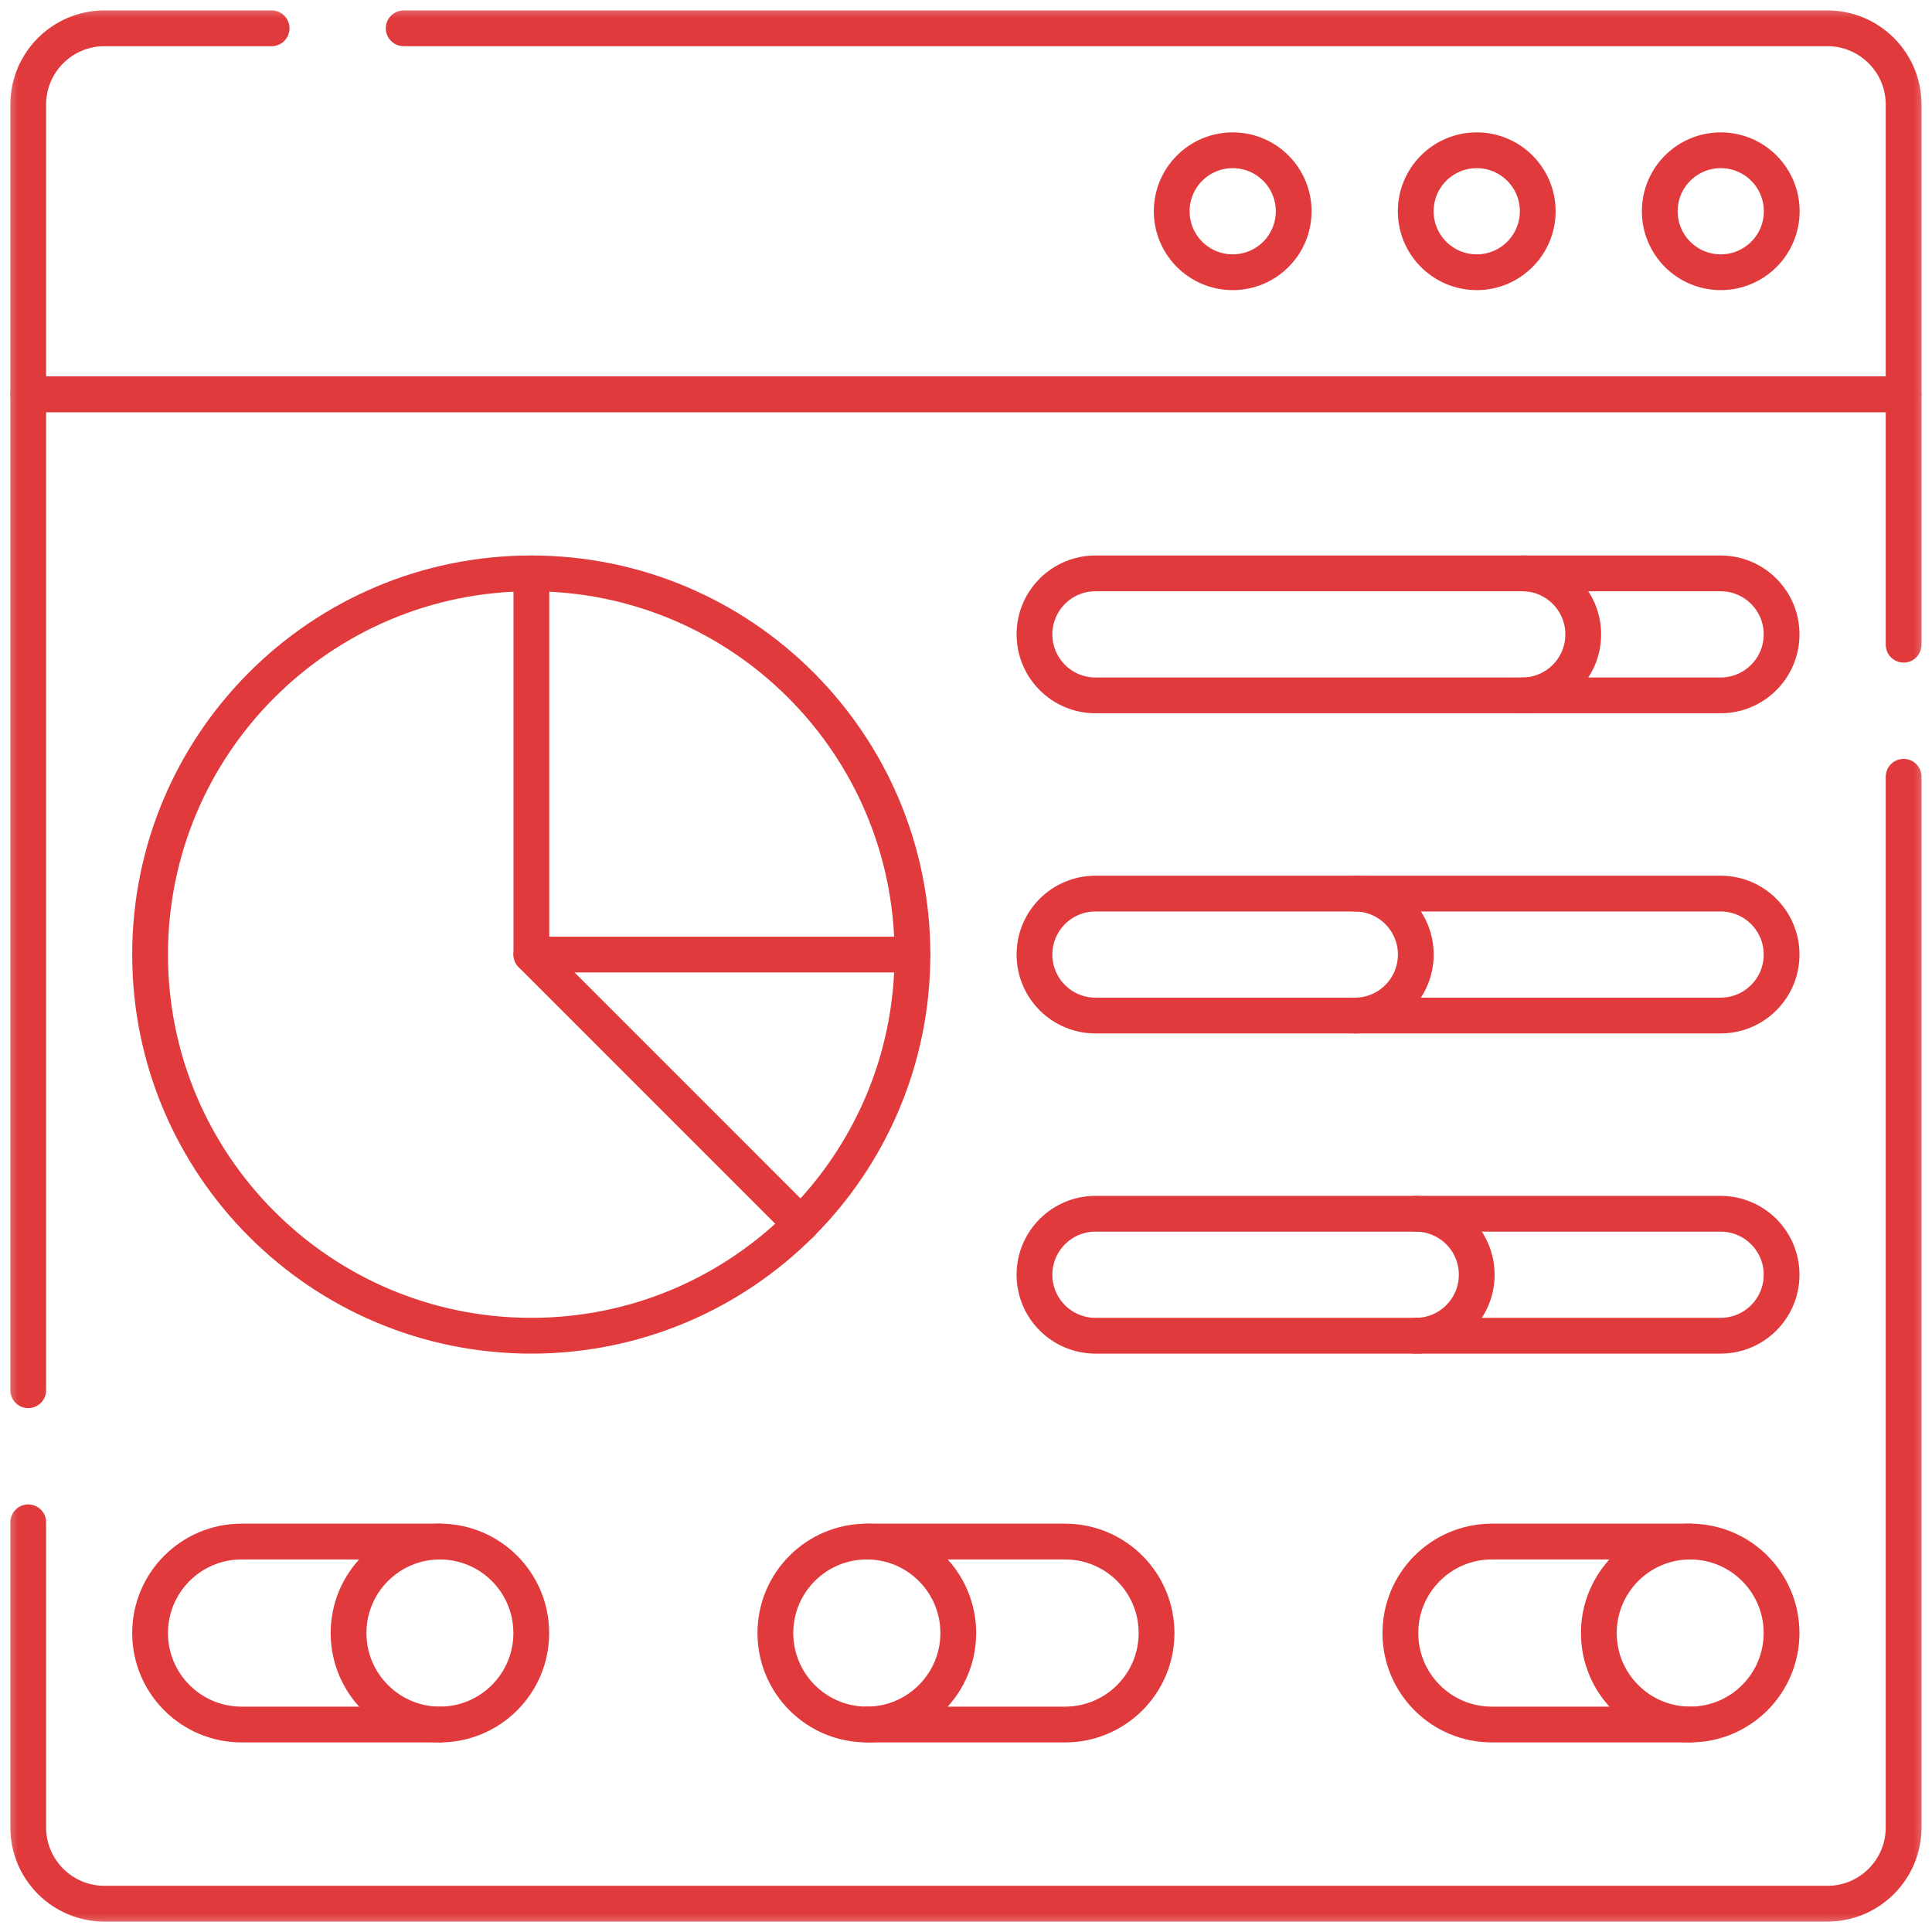
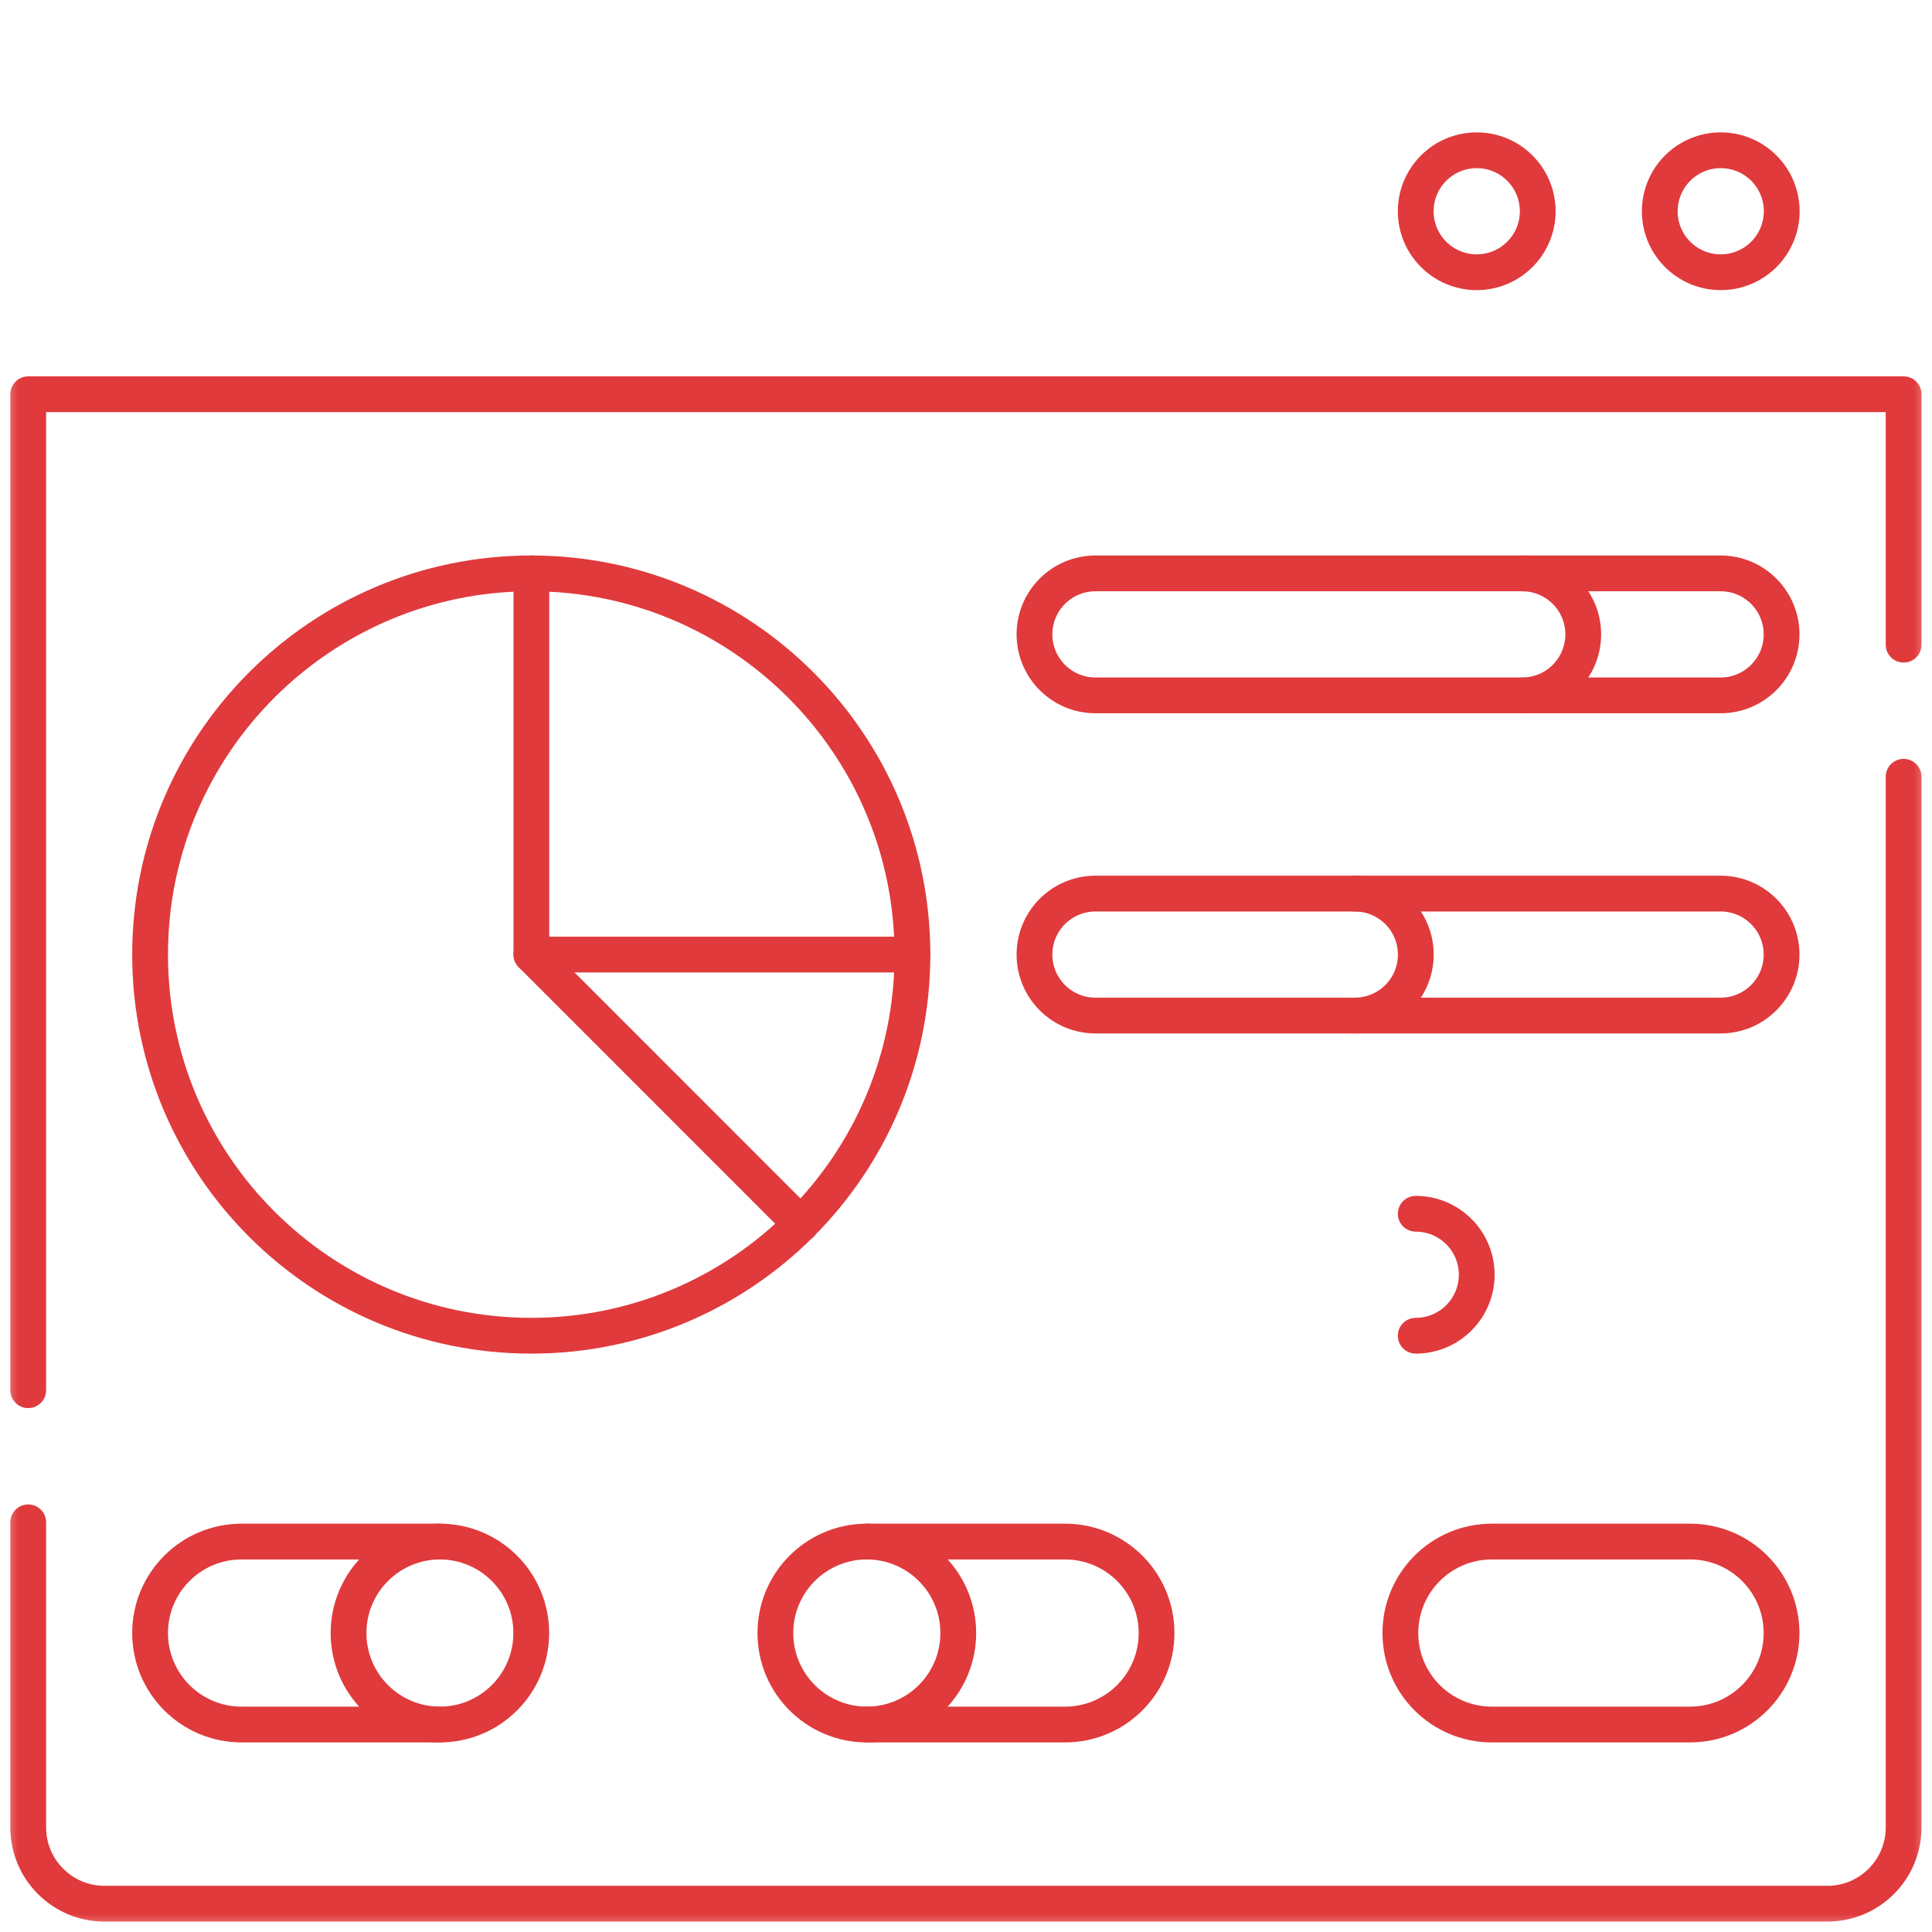
<svg xmlns="http://www.w3.org/2000/svg" width="54" height="54" viewBox="0 0 54 54" fill="none">
  <g clip-path="url(#clip0_5272_9593)">
    <mask id="mask0_5272_9593" style="mask-type:luminance" maskUnits="userSpaceOnUse" x="0" y="0" width="54" height="54">
      <path d="M0 3.8147e-06H54V54H0V3.8147e-06Z" fill="white" />
    </mask>
    <g mask="url(#mask0_5272_9593)">
-       <path d="M11.283 0.791H51.077C52.252 0.791 53.207 1.746 53.207 2.922V11.02H0.789V2.922C0.789 1.746 1.744 0.791 2.92 0.791H7.592" stroke="#E03A3C" stroke-miterlimit="10" stroke-linecap="round" stroke-linejoin="round" />
      <path d="M0.789 38.857V11.019H53.207V18.019" stroke="#E03A3C" stroke-miterlimit="10" stroke-linecap="round" stroke-linejoin="round" />
      <path d="M53.207 21.711V51.078C53.207 52.255 52.252 53.209 51.077 53.209H2.92C1.744 53.209 0.789 52.255 0.789 51.078V42.549" stroke="#E03A3C" stroke-miterlimit="10" stroke-linecap="round" stroke-linejoin="round" />
      <path d="M49.8 5.905C49.8 6.846 49.037 7.609 48.095 7.609C47.154 7.609 46.391 6.846 46.391 5.905C46.391 4.963 47.154 4.2 48.095 4.2C49.037 4.2 49.8 4.963 49.8 5.905Z" stroke="#E03A3C" stroke-miterlimit="10" stroke-linecap="round" stroke-linejoin="round" />
      <path d="M42.98 5.905C42.98 6.846 42.216 7.609 41.275 7.609C40.334 7.609 39.57 6.846 39.57 5.905C39.57 4.963 40.334 4.2 41.275 4.2C42.216 4.2 42.98 4.963 42.98 5.905Z" stroke="#E03A3C" stroke-miterlimit="10" stroke-linecap="round" stroke-linejoin="round" />
-       <path d="M36.159 5.905C36.159 6.846 35.396 7.609 34.455 7.609C33.513 7.609 32.75 6.846 32.75 5.905C32.75 4.963 33.513 4.2 34.455 4.2C35.396 4.2 36.159 4.963 36.159 5.905Z" stroke="#E03A3C" stroke-miterlimit="10" stroke-linecap="round" stroke-linejoin="round" />
      <path d="M14.852 26.681L22.385 34.215" stroke="#E03A3C" stroke-miterlimit="10" stroke-linecap="round" stroke-linejoin="round" />
      <path d="M25.503 26.68C25.503 32.564 20.733 37.334 14.849 37.334C8.965 37.334 4.195 32.564 4.195 26.68C4.195 20.796 8.965 16.026 14.849 16.026C20.733 16.026 25.503 20.796 25.503 26.68Z" stroke="#E03A3C" stroke-miterlimit="10" stroke-linecap="round" stroke-linejoin="round" />
      <path d="M14.852 16.026V26.68H25.506" stroke="#E03A3C" stroke-miterlimit="10" stroke-linecap="round" stroke-linejoin="round" />
      <path d="M12.299 48.201C10.887 48.201 9.742 47.056 9.742 45.644C9.742 44.232 10.887 43.087 12.299 43.087" stroke="#E03A3C" stroke-miterlimit="10" stroke-linecap="round" stroke-linejoin="round" />
      <path d="M4.195 45.644C4.195 44.232 5.34 43.087 6.752 43.087H12.292C13.705 43.087 14.849 44.232 14.849 45.644C14.849 47.056 13.705 48.201 12.292 48.201H6.752C5.34 48.201 4.195 47.056 4.195 45.644Z" stroke="#E03A3C" stroke-miterlimit="10" stroke-linecap="round" stroke-linejoin="round" />
      <path d="M24.227 43.087C25.639 43.087 26.784 44.232 26.784 45.644C26.784 47.056 25.639 48.201 24.227 48.201" stroke="#E03A3C" stroke-miterlimit="10" stroke-linecap="round" stroke-linejoin="round" />
      <path d="M21.672 45.644C21.672 44.232 22.817 43.087 24.229 43.087H29.769C31.181 43.087 32.326 44.232 32.326 45.644C32.326 47.056 31.181 48.201 29.769 48.201H24.229C22.817 48.201 21.672 47.056 21.672 45.644Z" stroke="#E03A3C" stroke-miterlimit="10" stroke-linecap="round" stroke-linejoin="round" />
-       <path d="M47.245 48.201C45.832 48.201 44.688 47.056 44.688 45.644C44.688 44.232 45.832 43.087 47.245 43.087" stroke="#E03A3C" stroke-miterlimit="10" stroke-linecap="round" stroke-linejoin="round" />
      <path d="M39.141 45.644C39.141 44.232 40.285 43.087 41.698 43.087H47.238C48.65 43.087 49.795 44.232 49.795 45.644C49.795 47.056 48.65 48.201 47.238 48.201H41.698C40.285 48.201 39.141 47.056 39.141 45.644Z" stroke="#E03A3C" stroke-miterlimit="10" stroke-linecap="round" stroke-linejoin="round" />
      <path d="M39.57 33.925C40.512 33.925 41.275 34.688 41.275 35.629C41.275 36.571 40.512 37.334 39.57 37.334" stroke="#E03A3C" stroke-miterlimit="10" stroke-linecap="round" stroke-linejoin="round" />
-       <path d="M28.914 35.629C28.914 34.688 29.677 33.925 30.619 33.925H48.091C49.033 33.925 49.796 34.688 49.796 35.629C49.796 36.571 49.033 37.334 48.091 37.334H30.619C29.677 37.334 28.914 36.571 28.914 35.629Z" stroke="#E03A3C" stroke-miterlimit="10" stroke-linecap="round" stroke-linejoin="round" />
      <path d="M37.867 24.976C38.809 24.976 39.572 25.739 39.572 26.68C39.572 27.622 38.809 28.385 37.867 28.385" stroke="#E03A3C" stroke-miterlimit="10" stroke-linecap="round" stroke-linejoin="round" />
      <path d="M28.914 26.68C28.914 25.739 29.677 24.976 30.619 24.976H48.091C49.033 24.976 49.796 25.739 49.796 26.68C49.796 27.622 49.033 28.385 48.091 28.385H30.619C29.677 28.385 28.914 27.622 28.914 26.68Z" stroke="#E03A3C" stroke-miterlimit="10" stroke-linecap="round" stroke-linejoin="round" />
      <path d="M42.547 16.026C43.488 16.026 44.252 16.789 44.252 17.731C44.252 18.672 43.488 19.436 42.547 19.436" stroke="#E03A3C" stroke-miterlimit="10" stroke-linecap="round" stroke-linejoin="round" />
      <path d="M28.914 17.731C28.914 16.789 29.677 16.026 30.619 16.026H48.091C49.033 16.026 49.796 16.789 49.796 17.731C49.796 18.672 49.033 19.436 48.091 19.436H30.619C29.677 19.436 28.914 18.672 28.914 17.731Z" stroke="#E03A3C" stroke-miterlimit="10" stroke-linecap="round" stroke-linejoin="round" />
    </g>
  </g>
  <defs>
    <clipPath id="clip0_5272_9593">
      <rect width="54" height="54" fill="white" />
    </clipPath>
  </defs>
</svg>